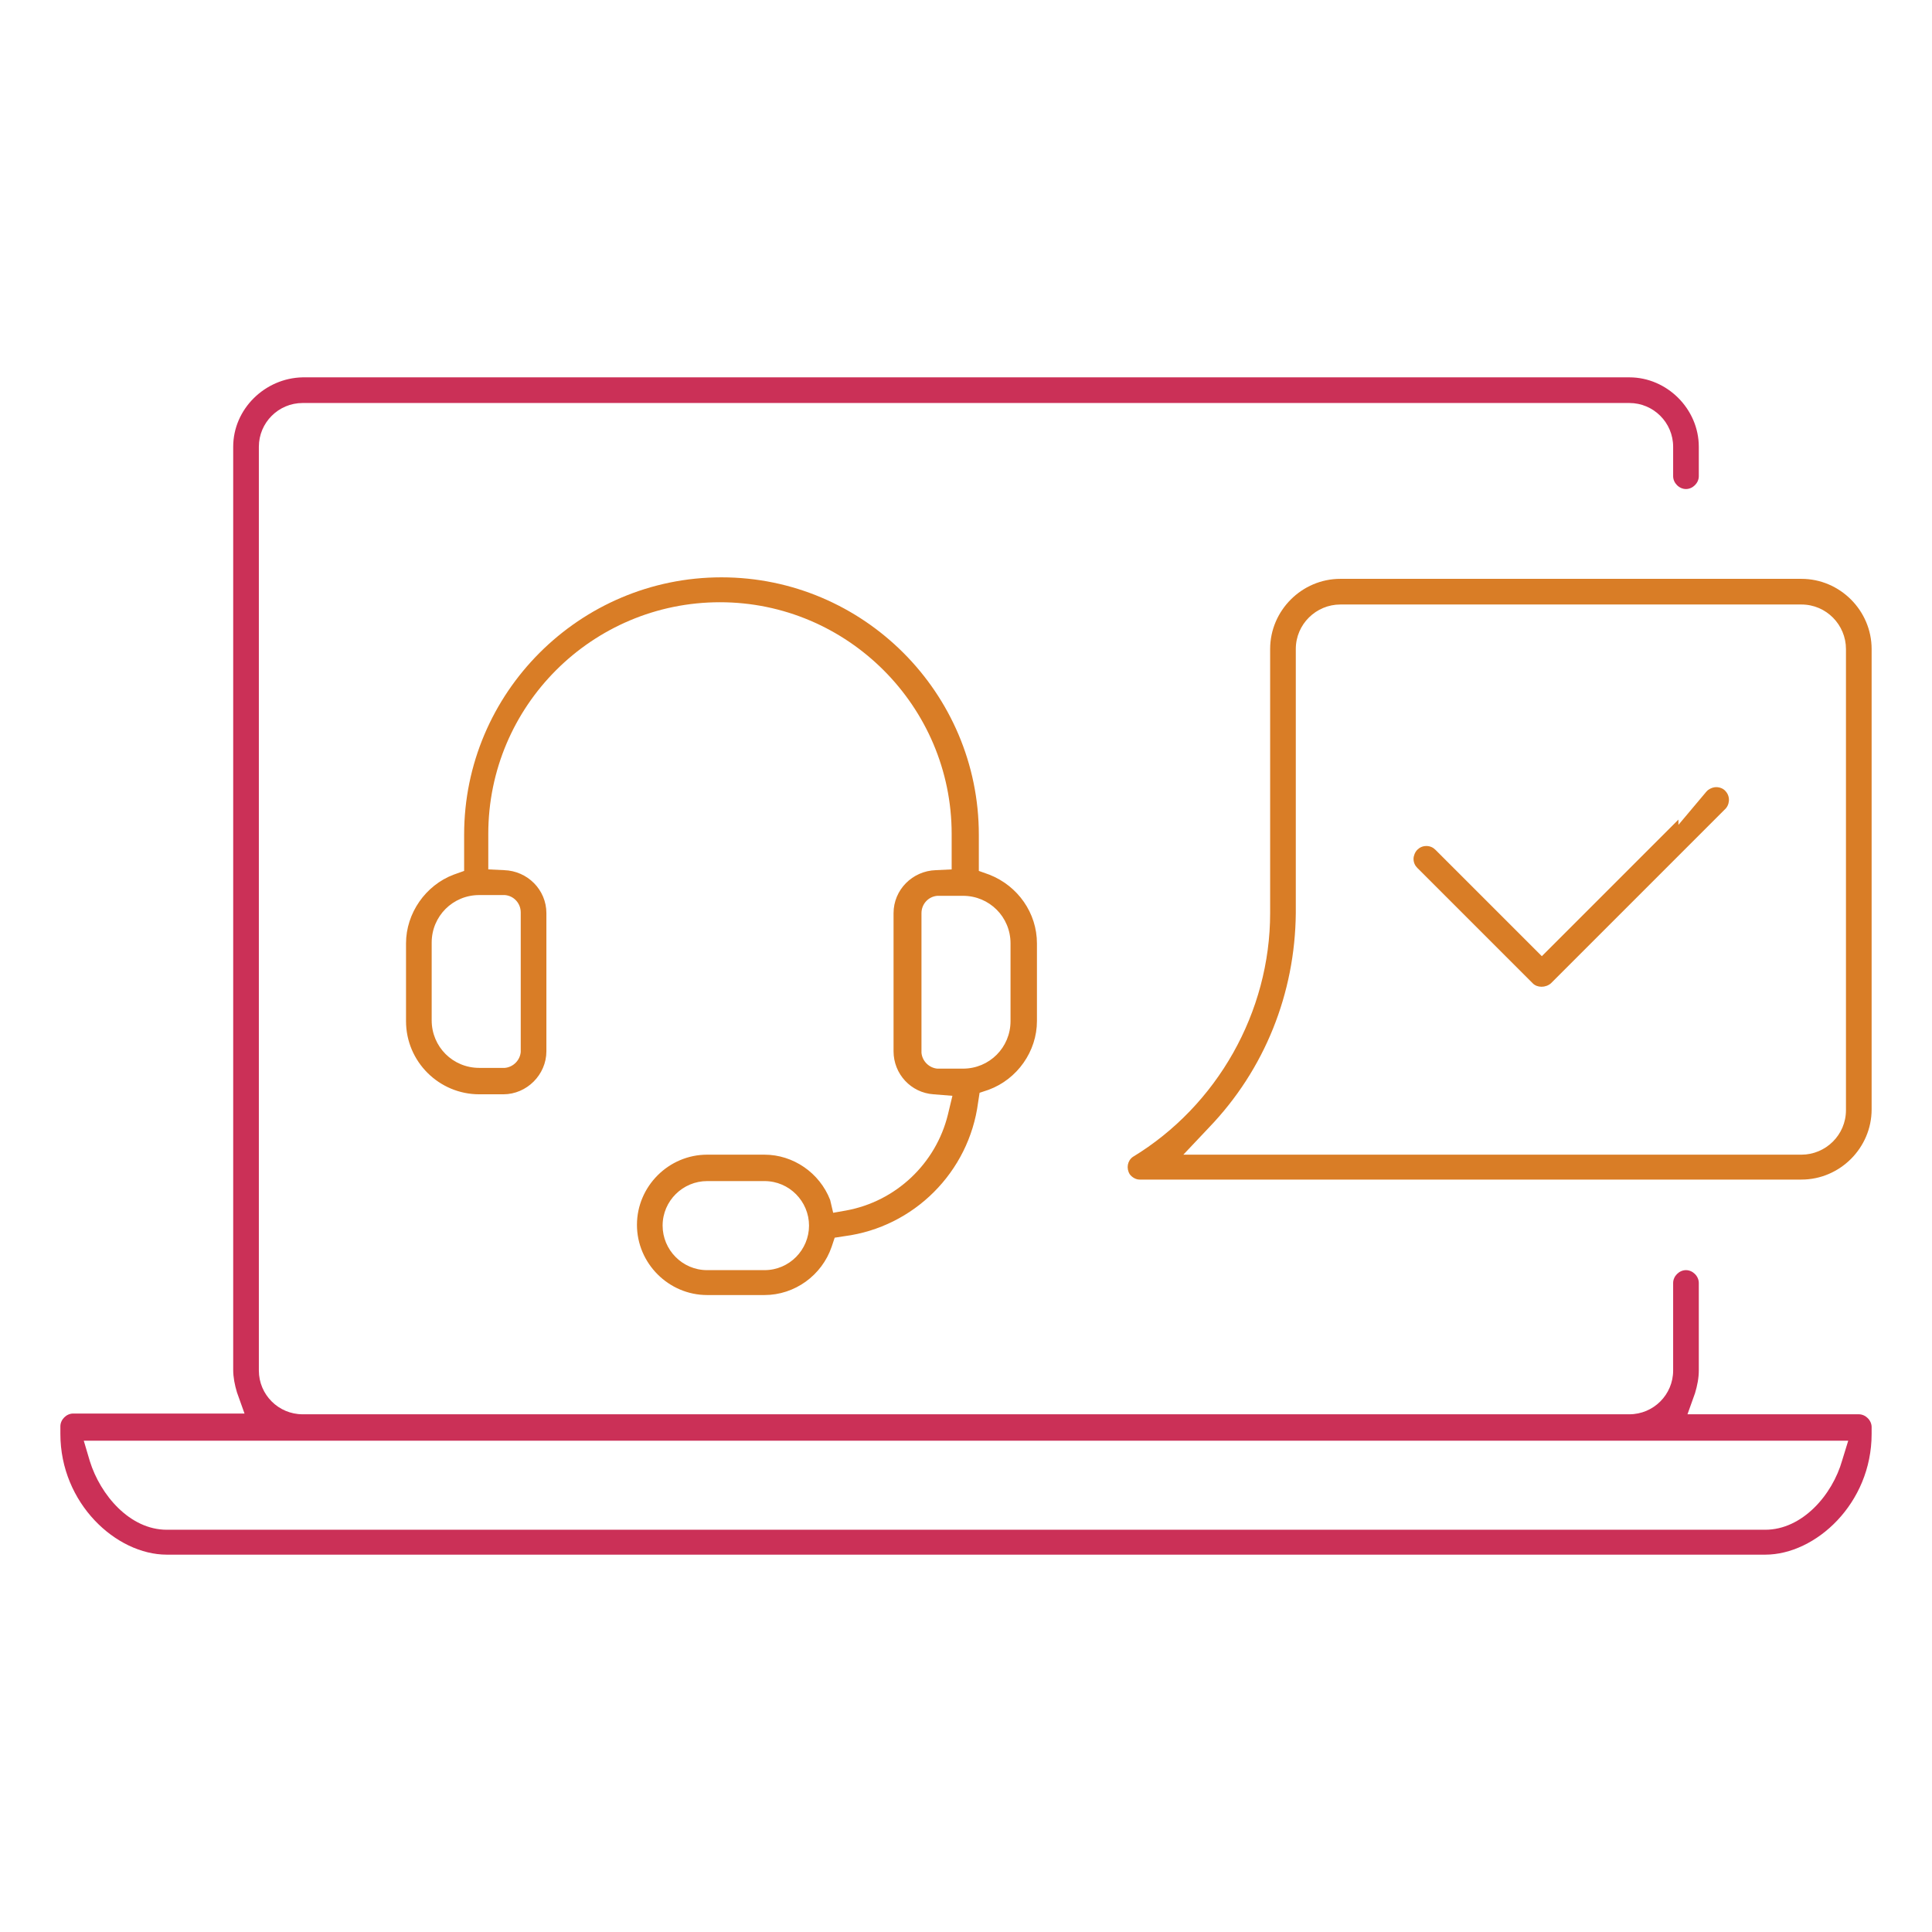
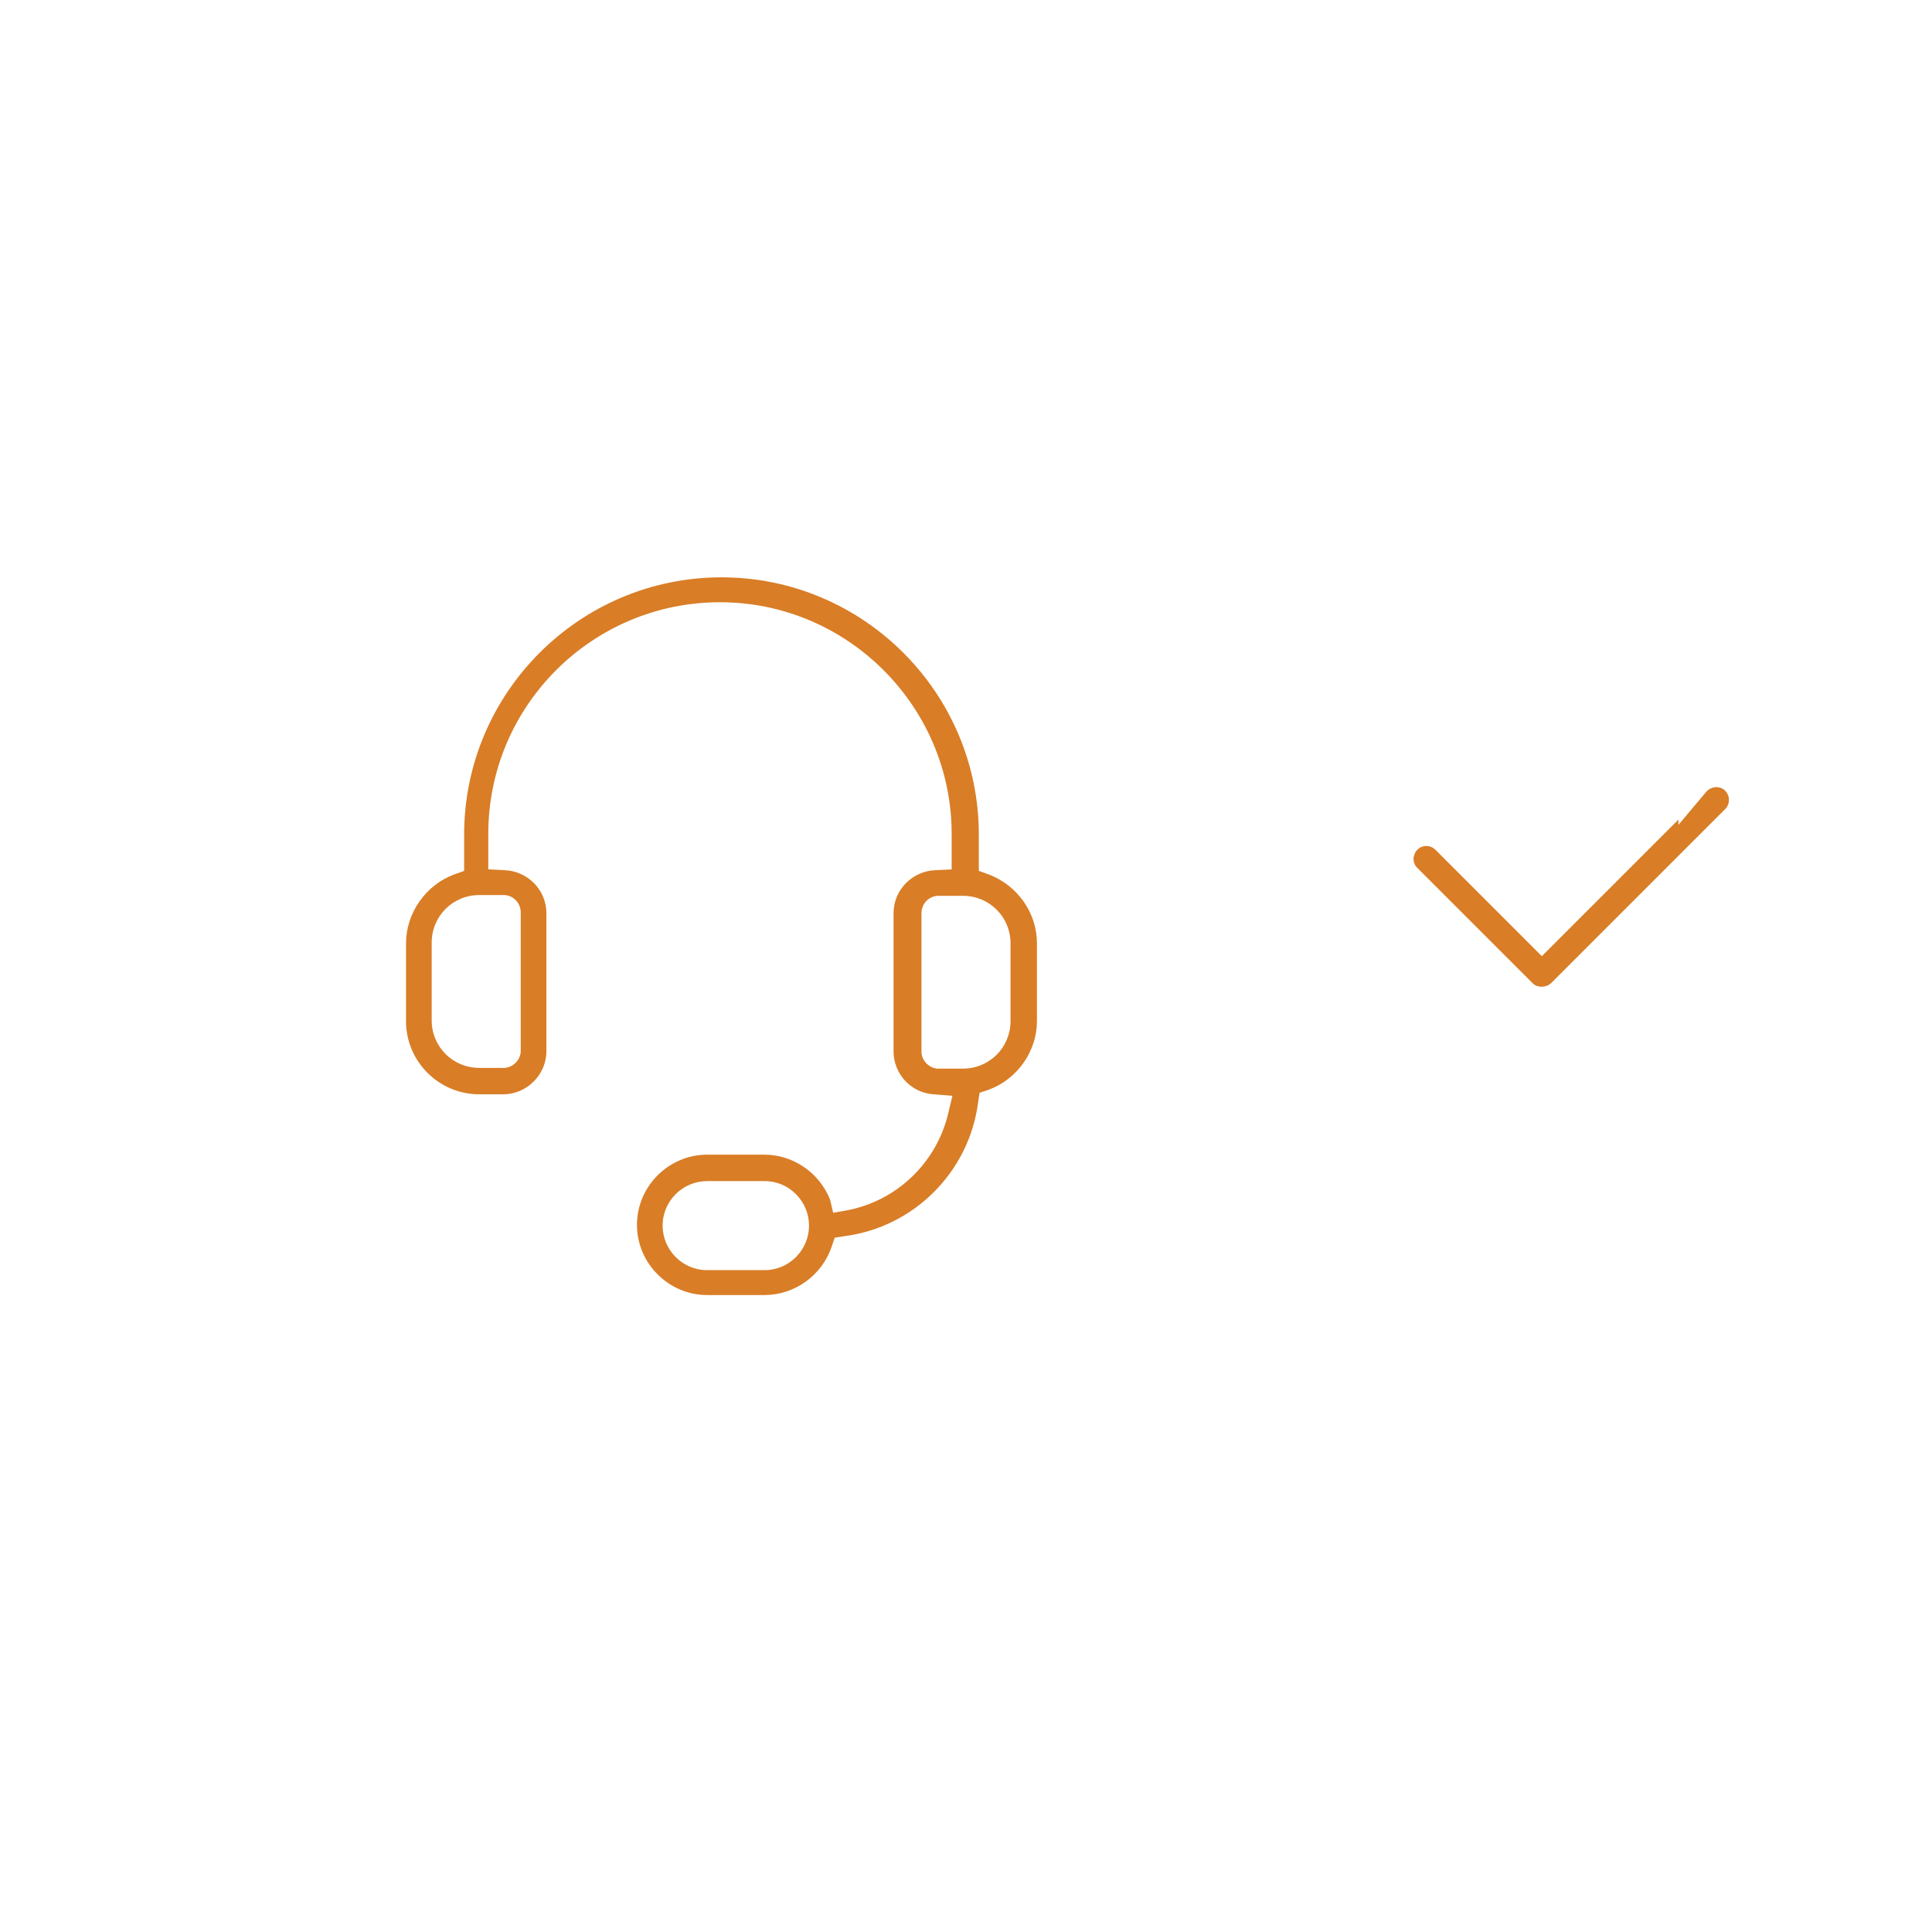
<svg xmlns="http://www.w3.org/2000/svg" xmlns:ns1="http://sodipodi.sourceforge.net/DTD/sodipodi-0.dtd" xmlns:ns2="http://www.inkscape.org/namespaces/inkscape" version="1.1" id="Calque_2" x="0px" y="0px" width="256px" height="256px" viewBox="0 0 256 256" xml:space="preserve" ns1:docname="contact.svg" ns2:version="0.92.2 5c3e80d, 2017-08-06">
  <defs id="defs17" />
  <g id="g12">
-     <path fill="#CB3057" d="M248,189.1c0-0.9-0.8-1.7-1.7-1.7h-22.7l1-2.8c0.3-1,0.5-2,0.5-3V170c0-0.9-0.8-1.7-1.7-1.7 c-0.9,0-1.7,0.8-1.7,1.7v11.6c0,3.2-2.6,5.8-5.8,5.8H40.1c-3.2,0-5.8-2.6-5.8-5.8V59.2c0-3.2,2.6-5.8,5.8-5.8h175.8 c3.2,0,5.8,2.6,5.8,5.8v3.9c0,0.9,0.8,1.7,1.7,1.7c0.9,0,1.7-0.8,1.7-1.7v-3.9c0-5-4.2-9.2-9.2-9.2H40.1c-5,0.1-9.2,4.2-9.2,9.2 v122.3c0,1,0.2,2,0.5,3l1,2.8H9.7c-0.9,0-1.7,0.8-1.7,1.7v1c0,9.2,7.4,16,14.1,16h211.8c6.7,0,14.1-6.8,14.1-16V189.1z M244.1,193.5c-1.3,4.6-5.3,9.2-10.2,9.2H22.1c-4.9,0-8.8-4.6-10.2-9.1l-0.8-2.7h233.8L244.1,193.5z" id="path4" />
-     <path fill="#D97D26" d="M248,86c0-5.1-4.2-9.3-9.3-9.3h-61.1c-5.1,0-9.3,4.2-9.3,9.3v35c0,13.1-7,25.5-18.2,32.3 c-0.7,0.5-0.9,1.5-0.4,2.3c0.3,0.4,0.8,0.7,1.3,0.7h87.7c5.1,0,9.3-4.2,9.3-9.3V86z M244.6,147.1c0,3.3-2.7,5.9-5.9,5.9h-81.9 l3.4-3.6c7.4-7.7,11.4-17.8,11.5-28.4V86c0-3.3,2.7-5.9,5.9-5.9h61.1c3.3,0,5.9,2.7,5.9,5.9V147.1z" id="path6" />
    <path fill="#D97D26" d="M110.6,164l1.3-0.2c9.2-1.2,16.5-8.5,17.7-17.7l0.2-1.3l1.2-0.4c3.8-1.4,6.4-5.1,6.4-9.1v-10.3 c0-4-2.5-7.6-6.3-9.1l-1.4-0.5v-4.8c0-18.8-15.3-34.1-34.1-34.1s-34.1,15.3-34.1,34.1v4.8l-1.4,0.5c-3.7,1.4-6.3,5.1-6.3,9.1v10.3 c0,5.4,4.4,9.7,9.7,9.7h3.2c3.1,0,5.7-2.6,5.7-5.7v-18.3c0-3.1-2.5-5.6-5.6-5.7l-2.1-0.1v-4.7c0-17,13.8-30.7,30.7-30.7 s30.7,13.8,30.7,30.7v4.7l-2.1,0.1c-3.1,0.1-5.6,2.6-5.6,5.7v18.3c0,3,2.3,5.5,5.3,5.7l2.5,0.2l-0.6,2.5 c-1.6,6.5-6.9,11.5-13.5,12.7l-1.7,0.3L110,159c-1.4-3.6-4.9-6-8.7-6h-7.6c-5.1,0-9.3,4.2-9.3,9.3c0,5.1,4.2,9.3,9.3,9.3h7.6 c4,0,7.6-2.6,8.9-6.4L110.6,164z M66.9,118.6c1.2,0.1,2.1,1.1,2.1,2.3l0,18.5c-0.1,1.1-1,2-2.1,2.1l-0.1,0h-3.3 c-3.5,0-6.3-2.8-6.3-6.3v-10.3c0-3.5,2.8-6.3,6.3-6.3L66.9,118.6z M124.2,141.6c-1.1-0.1-2-1-2.1-2.1l0-0.2v-18.3 c0-1.2,0.9-2.2,2.1-2.3l0.2,0h3.2c3.5,0,6.3,2.8,6.3,6.3v10.3c0,3.5-2.8,6.3-6.3,6.3L124.2,141.6z M101.3,168.3h-7.6 c-3.3,0-5.9-2.7-5.9-5.9c0-3.3,2.7-5.9,5.9-5.9h7.6c3.3,0,5.9,2.7,5.9,5.9C107.2,165.6,104.6,168.3,101.3,168.3z" id="path8" />
    <path fill="#D97D26" d="M203.1,130.3c0.6,0.6,1.7,0.6,2.4,0l23-23c0.7-0.6,0.8-1.7,0.2-2.4c-0.3-0.4-0.8-0.6-1.3-0.6 c-0.3,0-0.7,0.1-1.1,0.4c-0.1,0.1-0.1,0.1-0.2,0.2l-3.7,4.4v-0.7l-18.1,18.1l-14.1-14.1c-0.3-0.3-0.7-0.5-1.2-0.5 c-0.5,0-0.9,0.2-1.2,0.5c-0.3,0.3-0.5,0.8-0.5,1.2c0,0.5,0.2,0.9,0.5,1.2L203.1,130.3z" id="path10" />
  </g>
</svg>